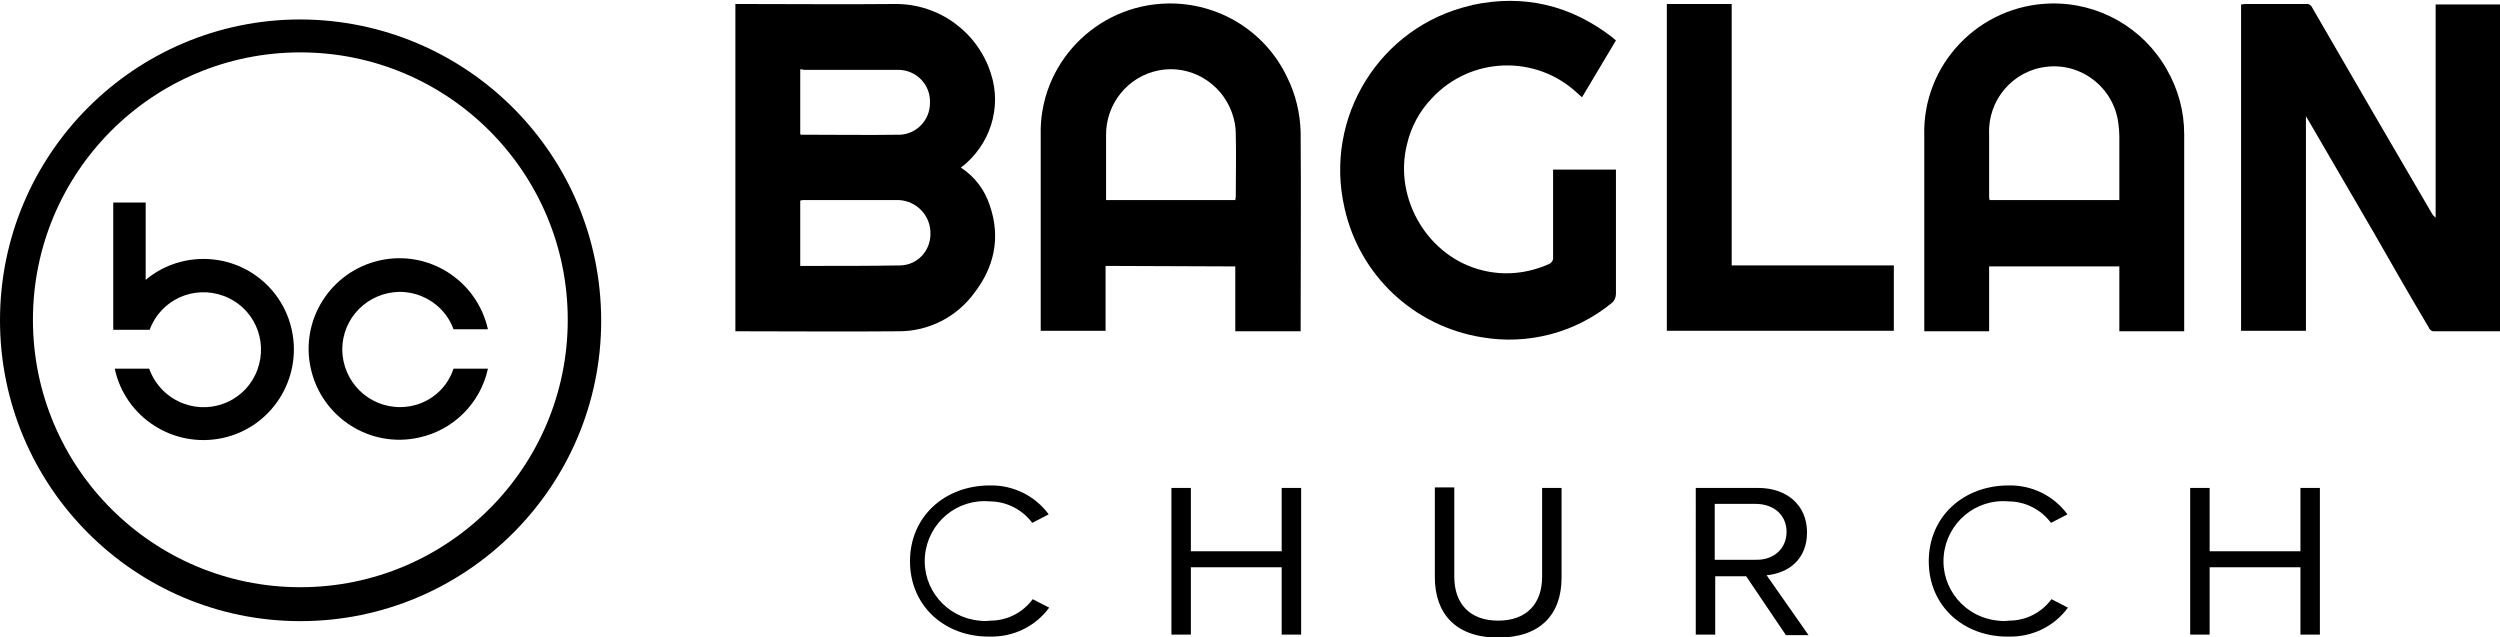
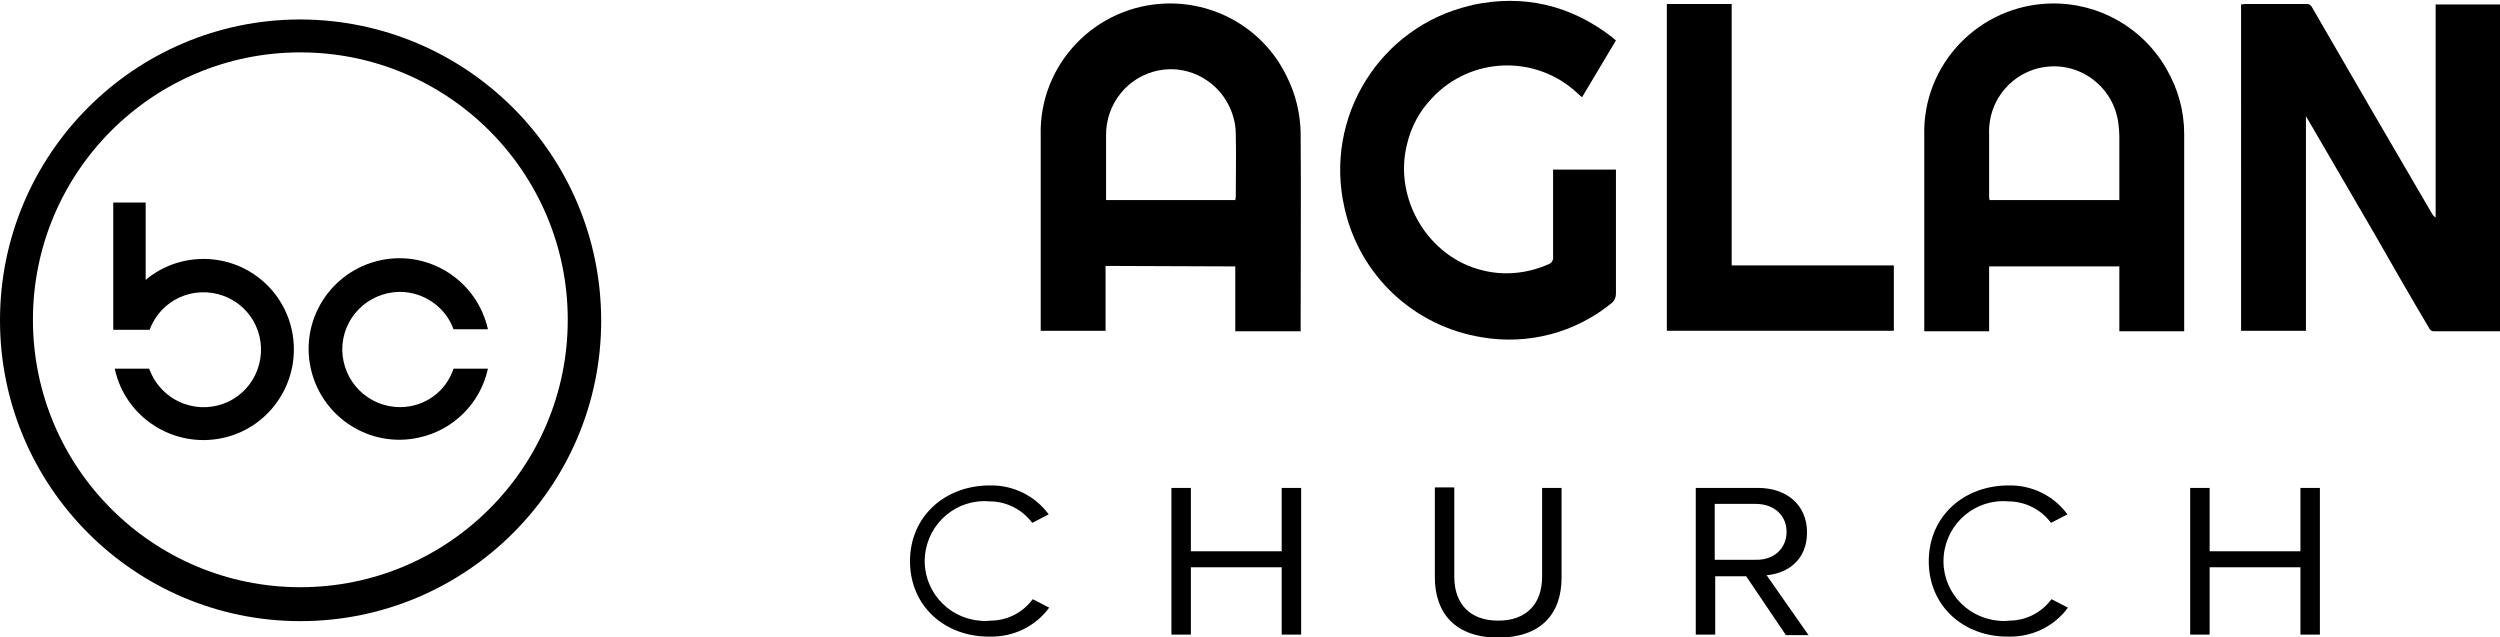
<svg xmlns="http://www.w3.org/2000/svg" version="1.1" id="Layer_1" x="0px" y="0px" viewBox="0 0 501.1 127.7" style="enable-background:new 0 0 501.1 127.7;" xml:space="preserve">
  <g id="Layer_2_1_">
    <g id="Group_1010">
      <path d="M182.4,112.5c0-9,7-15.2,16-15.2c4.7-0.1,9.1,2.1,11.8,5.8l-3.3,1.7c-2-2.7-5.2-4.3-8.5-4.3c-6.6-0.6-12.4,4.3-13,10.9    c-0.6,6.6,4.3,12.4,10.9,13c0.7,0.1,1.5,0.1,2.2,0c3.4,0,6.5-1.6,8.5-4.3l3.3,1.7c-2.8,3.8-7.2,5.9-11.9,5.8    C189.4,127.7,182.4,121.5,182.4,112.5z" />
      <path d="M256.9,127.2v-13.5h-18.2v13.5h-3.9V97.8h3.9v12.7h18.2V97.8h3.9v29.4H256.9z" />
      <path d="M287.6,115.7v-18h3.9v17.9c0,5.4,3.1,8.8,8.8,8.8s8.8-3.4,8.8-8.8V97.8h3.9v18c0,7.3-4.2,12-12.7,12    S287.6,123,287.6,115.7z" />
      <path d="M357.9,127.2l-7.9-11.7h-6.2v11.7h-3.9V97.8h12.5c5.7,0,9.8,3.4,9.8,8.9s-3.8,8.2-8.1,8.6l8.4,12H357.9z M358.1,106.6    c0-3.3-2.5-5.6-6.2-5.6h-8.2v11.2h8.2C355.6,112.3,358.1,109.9,358.1,106.6L358.1,106.6z" />
      <path d="M386.6,112.5c0-9,7-15.2,16-15.2c4.7-0.1,9.1,2.1,11.8,5.8l-3.3,1.7c-2-2.7-5.2-4.3-8.5-4.3c-6.6-0.6-12.4,4.3-13,10.9    c-0.6,6.6,4.3,12.4,10.9,13c0.7,0.1,1.5,0.1,2.2,0c3.4,0,6.5-1.6,8.5-4.3l3.3,1.7c-2.8,3.8-7.2,5.9-11.9,5.8    C393.6,127.7,386.6,121.5,386.6,112.5z" />
      <path d="M461.1,127.2v-13.5h-18.2v13.5H439V97.8h3.9v12.7h18.2V97.8h3.9v29.4H461.1z" />
-       <path d="M147.4,0.8h1c10.4,0,20.8,0.1,31.2,0c8.7,0,16.4,5.7,19,13.9c2.3,6.9-0.2,14.5-6,18.9c2.8,1.8,4.8,4.5,5.8,7.6    c2.2,6.4,0.9,12.3-3.1,17.5c-3.5,4.8-9.1,7.7-15.1,7.7c-10.8,0.1-21.5,0-32.2,0c-0.2,0-0.4,0-0.6,0L147.4,0.8z M160.4,13.9v13    c0.1,0.1,0.2,0.1,0.3,0.1c6.6,0,13.2,0.1,19.8,0c3.3-0.2,5.9-3,5.9-6.3c0.2-3.6-2.6-6.6-6.2-6.7c-0.2,0-0.3,0-0.5,0    c-6.2,0-12.4,0-18.6,0C160.9,13.9,160.7,13.9,160.4,13.9L160.4,13.9z M160.4,53.3h2.8c5.8,0,11.5,0,17.3-0.1c3.4-0.1,6-2.9,6-6.3    c0.1-3.6-2.7-6.6-6.3-6.8c-0.1,0-0.2,0-0.4,0c-6.2,0-12.4,0-18.6,0c-0.2,0-0.5,0-0.8,0.1L160.4,53.3z" />
      <path d="M501.1,66.4c-4.5,0-8.9,0-13.4,0c-0.3,0-0.8-0.4-0.9-0.8c-3.7-6.2-7.3-12.5-10.9-18.8l-13.1-22.5l-0.6-1v43h-13V0.9    c0.3,0,0.5-0.1,0.8-0.1c4.1,0,8.2,0,12.2,0c0.6-0.1,1.1,0.3,1.3,0.8c7.9,13.7,15.9,27.4,23.9,41.1c0.2,0.4,0.5,0.7,0.8,0.9V0.9h13    L501.1,66.4z" />
      <path d="M221.6,53.3v13h-13v-1c0-12.7,0-25.4,0-38.1C208.2,12.9,219.6,1,234,0.7c10.2-0.2,19.6,5.5,24,14.8    c1.7,3.4,2.6,7.2,2.7,11c0.1,13.1,0,26.3,0,39.4c0,0.1,0,0.3,0,0.5h-13.1v-13L221.6,53.3z M247.6,40.1c0-0.2,0.1-0.4,0.1-0.6    c0-4.2,0.1-8.5,0-12.7c0-1.5-0.3-2.9-0.8-4.3c-2.2-6-8.4-9.6-14.6-8.4c-6.3,1.2-10.7,6.8-10.6,13.1c0,4,0,7.9,0,11.9v1H247.6z" />
      <path d="M437.8,66.4h-13v-13h-26.1v13h-13v-1c0-12.7,0-25.5,0-38.2C385.3,12.9,396.7,1,411.1,0.7c9.6-0.2,18.5,4.9,23.2,13.2    c2.3,4,3.5,8.4,3.5,13c0,12.9,0,25.7,0,38.6L437.8,66.4z M424.8,40.1V39c0-3.9,0-7.8,0-11.8c0-0.8-0.1-1.7-0.2-2.5    c-0.9-7.1-7.4-12.2-14.5-11.3c-6.7,0.8-11.7,6.7-11.4,13.5c0,4.1,0,8.3,0,12.4c0,0.3,0,0.5,0.1,0.8L424.8,40.1z" />
      <path d="M323.9,8.1l-6.8,11.4c-0.3-0.3-0.6-0.5-0.9-0.8c-8.3-7.8-21.4-7.4-29.2,1c-2.5,2.6-4.2,5.8-5,9.3    c-2.7,10.9,4.3,22.6,15.2,25.2c4.4,1.1,9,0.6,13.1-1.2c0.7-0.2,1.1-0.9,1-1.5c0-5.4,0-10.9,0-16.3v-1.2h12.6v1.2    c0,7.9,0,15.8,0,23.7c0,0.7-0.3,1.4-0.8,1.8c-7.3,6-16.8,8.5-26.1,6.9c-13.6-2.2-24.5-12.4-27.5-25.9    c-4.2-18.2,7.1-36.4,25.3-40.6c0.1,0,0.2,0,0.3-0.1c10.3-2.2,19.7,0,28.1,6.5C323.2,7.5,323.5,7.8,323.9,8.1z" />
      <path d="M334.1,0.8h13v52.4h32.5v13.1h-45.5V0.8z" />
      <path d="M40.8,51.9c-4.3,0-8.4,1.5-11.6,4.2V40.6h-6.5v25.5h7.3c2.2-6,8.8-9,14.8-6.8s9,8.8,6.8,14.8s-8.8,9-14.8,6.8    c-3.2-1.2-5.7-3.7-6.9-7H23c2.1,9.8,11.8,16,21.6,13.9s16-11.8,13.9-21.6C56.7,57.8,49.3,51.9,40.8,51.9z" />
      <path d="M60.2,3.9C27,3.9,0,30.9,0,64.2s27,60.3,60.2,60.3c33.3,0,60.3-27,60.3-60.2c0,0,0,0,0,0C120.5,30.9,93.5,4,60.2,3.9z     M60.2,117.7c-29.6,0-53.6-24-53.6-53.6s24-53.6,53.6-53.6s53.6,24,53.6,53.6c0,0,0,0,0,0C113.8,93.7,89.8,117.7,60.2,117.7z" />
      <path d="M80.2,81.6c-6.4,0-11.5-5.1-11.6-11.5c0-6.4,5.1-11.5,11.5-11.6c4.8,0,9.2,3,10.8,7.5h6.9c-2.2-9.8-11.9-16-21.7-13.8    s-16,11.9-13.8,21.7s11.9,16,21.7,13.8c6.9-1.5,12.3-6.9,13.8-13.8h-6.9C89.4,78.5,85.1,81.6,80.2,81.6z" />
    </g>
  </g>
</svg>